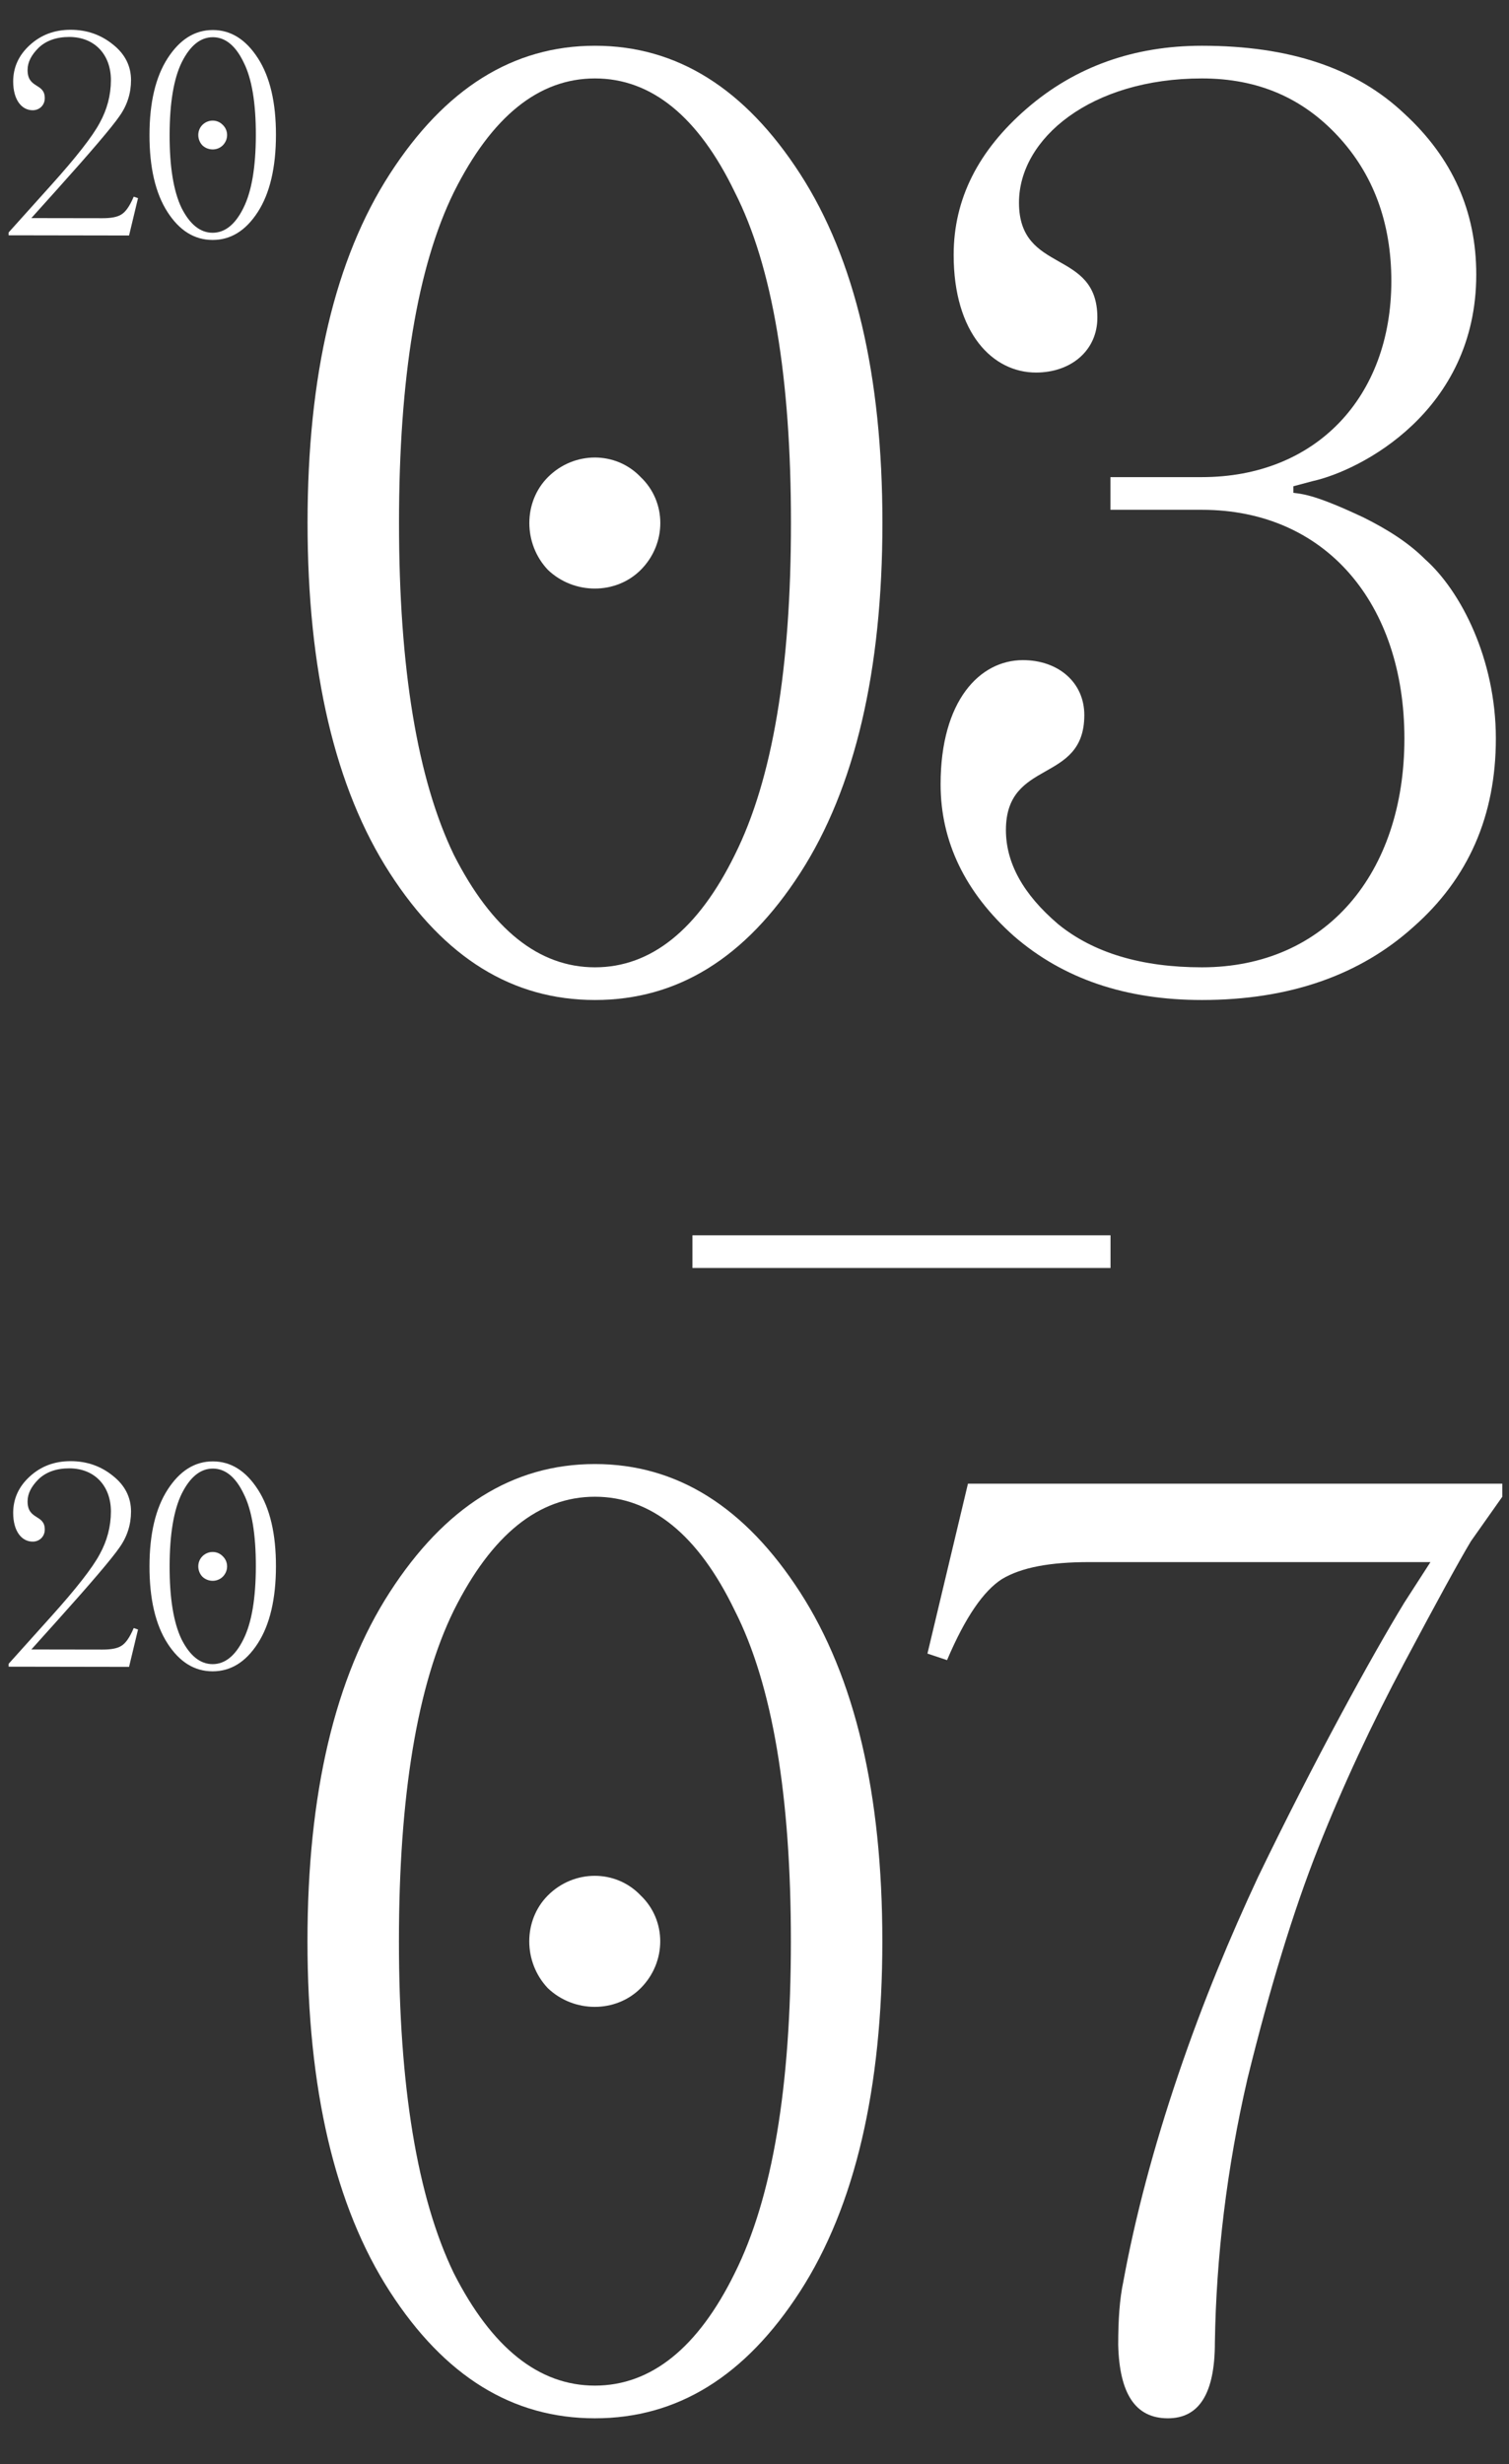
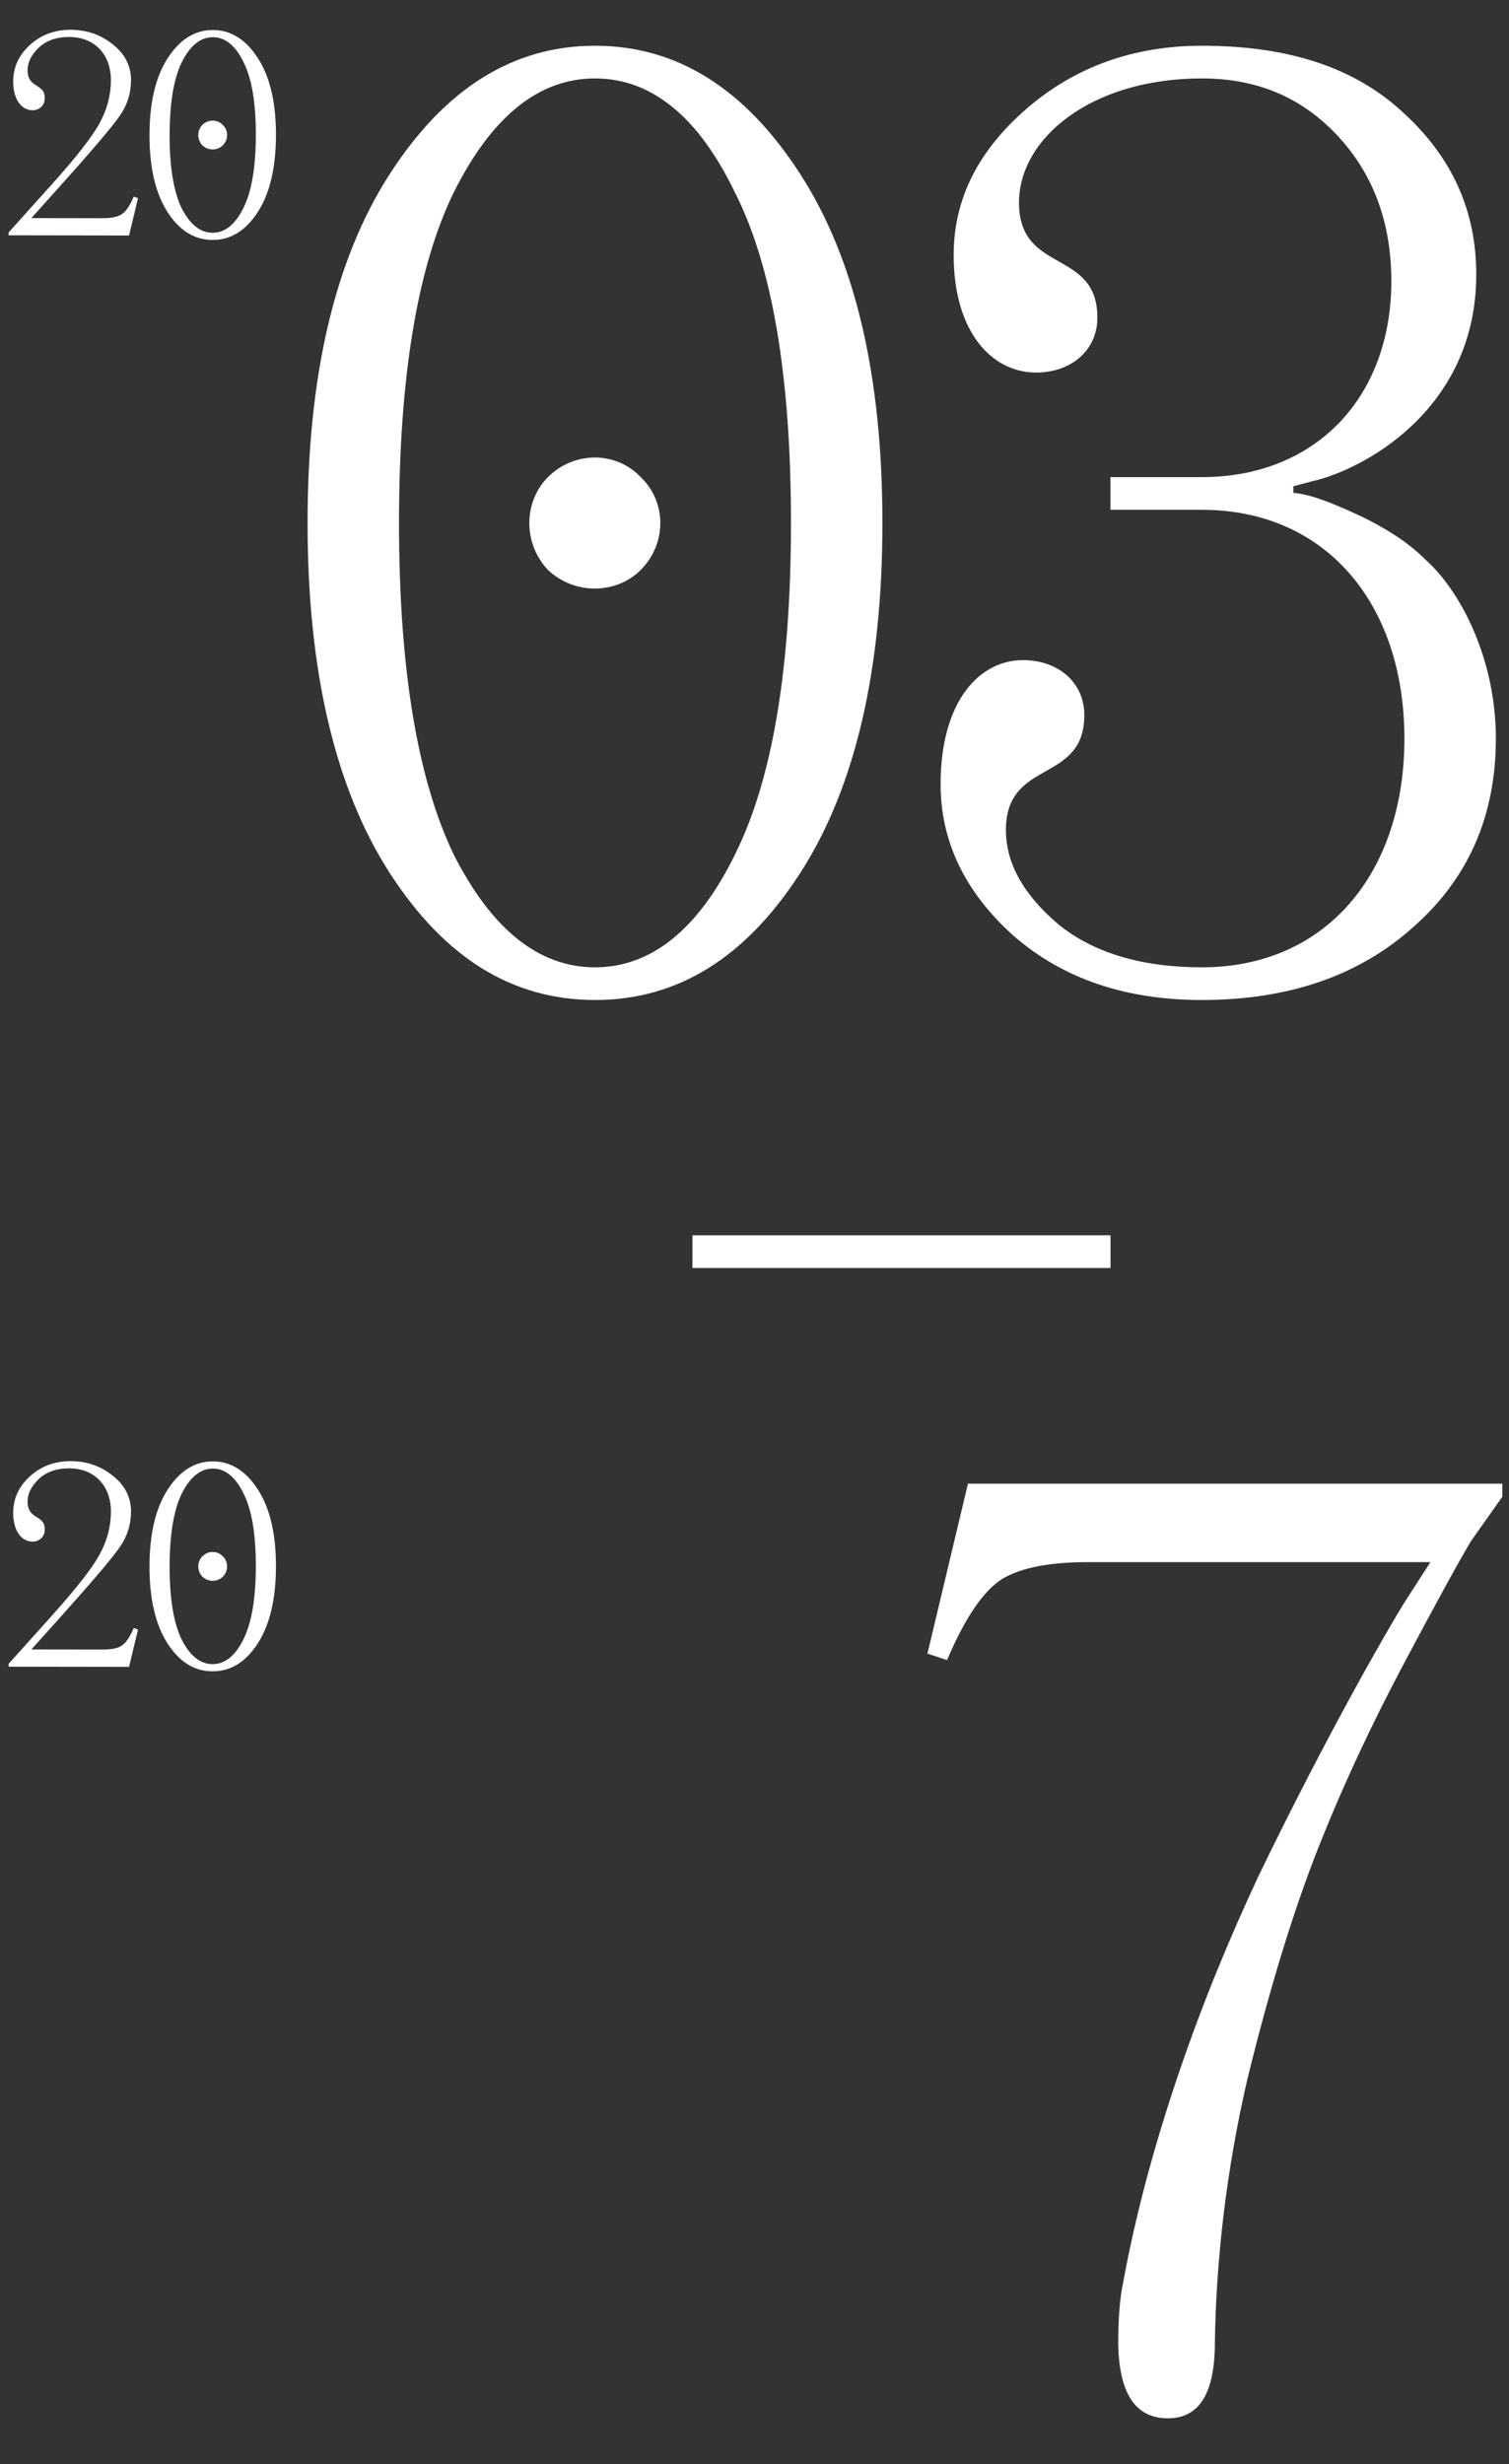
<svg xmlns="http://www.w3.org/2000/svg" width="231" height="377" viewBox="0 0 231 377" fill="none">
  <rect x="0" y="0" width="231" height="377" fill="#333333" stroke="none" />
  <path d="M170 194H106V189H170V194Z" fill="white" />
  <path d="M59.682 133.6C51.282 120.6 47.082 102.6 47.082 80C47.082 57.4 51.282 39.6 59.682 26.6C68.082 13.6 78.482 7 91.082 7C103.682 7 114.082 13.6 122.482 26.6C130.882 39.6 135.082 57.4 135.082 80C135.082 102.6 130.882 120.6 122.482 133.6C114.082 146.6 103.682 153 91.082 153C78.482 153 68.082 146.6 59.682 133.6ZM69.482 29.4C63.882 40.8 61.082 57.8 61.082 80C61.082 102.2 63.882 119.2 69.482 130.8C75.282 142.2 82.482 148 91.082 148C99.682 148 106.882 142.2 112.482 130.8C118.282 119.2 121.082 102.2 121.082 80C121.082 57.8 118.282 40.8 112.482 29.4C106.882 17.8 99.682 12 91.082 12C82.482 12 75.282 17.8 69.482 29.4ZM83.882 87.2C80.082 83.2 80.082 76.8 83.882 73C87.882 69 94.282 69 98.082 73C102.082 76.8 102.082 83.2 98.082 87.2C94.282 91 87.882 91 83.882 87.2Z" fill="white" />
  <path d="M183.988 7C197.388 7 207.588 10.4 214.988 17.4C222.388 24.2 225.988 32.4 225.988 42C225.988 63 208.188 72 200.988 73.6L197.988 74.4V75.4C199.588 75.6 201.588 75.8 208.788 79.2C212.388 81 215.588 83 218.188 85.6C223.588 90.4 228.988 100.8 228.988 113C228.988 124.8 224.788 134.4 216.388 141.8C208.188 149.2 197.388 153 183.988 153C172.388 153 162.788 149.8 155.188 143.2C147.788 136.6 143.988 128.8 143.988 120C143.988 107.2 149.988 101 156.588 101C161.988 101 165.988 104.4 165.988 109.4C165.988 120 153.988 116 153.988 127C153.988 132 156.588 136.8 161.988 141.4C167.388 145.8 174.788 148 183.988 148C202.988 148 214.988 133.6 214.988 113C214.988 92.4 202.988 78 183.988 78H169.988V73H183.988C201.388 73 212.988 60.8 212.988 43C212.988 34 210.188 26.6 204.788 20.8C199.388 15 192.588 12 183.988 12C166.988 12 155.988 21.2 155.988 31C155.988 42 167.988 38 167.988 48.6C167.988 53.6 163.988 57 158.588 57C151.988 57 145.988 51 145.988 39C145.988 30.4 149.788 23 157.188 16.6C164.588 10.2 173.588 7 183.988 7Z" fill="white" />
-   <path d="M59.67 350.6C51.27 337.6 47.07 319.6 47.07 297C47.07 274.4 51.27 256.6 59.67 243.6C68.07 230.6 78.47 224 91.07 224C103.67 224 114.07 230.6 122.47 243.6C130.87 256.6 135.07 274.4 135.07 297C135.07 319.6 130.87 337.6 122.47 350.6C114.07 363.6 103.67 370 91.07 370C78.47 370 68.07 363.6 59.67 350.6ZM69.47 246.4C63.87 257.8 61.07 274.8 61.07 297C61.07 319.2 63.87 336.2 69.47 347.8C75.27 359.2 82.47 365 91.07 365C99.67 365 106.87 359.2 112.47 347.8C118.27 336.2 121.07 319.2 121.07 297C121.07 274.8 118.27 257.8 112.47 246.4C106.87 234.8 99.67 229 91.07 229C82.47 229 75.27 234.8 69.47 246.4ZM83.87 304.2C80.07 300.2 80.07 293.8 83.87 290C87.87 286 94.27 286 98.07 290C102.07 293.8 102.07 300.2 98.07 304.2C94.27 308 87.87 308 83.87 304.2Z" fill="white" />
  <path d="M141.976 253L148.176 227H229.976V229L225.176 235.8C223.376 238.8 219.976 245 214.976 254.4C209.976 263.8 205.576 273.2 201.776 282.8C197.976 292.4 194.376 304.2 190.976 318C187.776 331.8 186.176 345.4 185.976 358.4C185.976 366.2 183.576 370 178.776 370C173.776 370 171.376 366.2 171.176 358.8C171.176 355 171.376 351.8 171.976 349C173.776 339.2 176.576 328.6 180.376 317.4C184.176 306.2 188.376 296.2 192.576 287.2C201.176 269.4 209.976 253.4 214.976 245.2L218.976 239H166.776C160.776 239 156.376 239.8 153.376 241.6C150.576 243.4 147.776 247.4 144.976 254L141.976 253Z" fill="white" />
  <path d="M1.32 36.002L1.321 35.562L7.8 28.357C11.635 24.095 14.149 20.887 15.252 18.821C16.399 16.755 16.975 14.555 16.978 12.267C16.985 8.395 14.525 5.663 10.609 5.657C8.629 5.654 7.044 6.223 5.898 7.321C4.797 8.42 4.223 9.519 4.221 10.707C4.216 13.611 6.858 12.647 6.854 15.023C6.852 16.123 6.015 16.87 5.003 16.868C3.287 16.865 2.014 15.235 2.018 12.463C2.022 10.307 2.861 8.461 4.535 6.923C6.254 5.342 8.323 4.553 10.831 4.557C13.295 4.561 15.45 5.313 17.295 6.812C19.141 8.267 20.062 10.116 20.058 12.272C20.055 14.252 19.48 16.099 18.29 17.77C17.143 19.44 13.925 23.218 8.591 29.15L4.8 33.368L15.668 33.385C16.988 33.388 17.956 33.213 18.573 32.818C19.234 32.423 19.851 31.544 20.47 30.093L21.129 30.314L19.756 36.032L1.32 36.002ZM25.637 32.434C23.794 29.57 22.876 25.609 22.884 20.637C22.892 15.665 23.823 11.751 25.675 8.893C27.528 6.036 29.818 4.588 32.59 4.593C35.362 4.597 37.648 6.053 39.491 8.916C41.335 11.779 42.252 15.696 42.244 20.668C42.236 25.64 41.306 29.599 39.453 32.456C37.6 35.313 35.31 36.717 32.538 36.713C29.766 36.708 27.48 35.296 25.637 32.434ZM27.83 9.513C26.594 12.019 25.972 15.758 25.964 20.642C25.956 25.526 26.566 29.267 27.794 31.821C29.066 34.331 30.648 35.61 32.54 35.613C34.432 35.616 36.018 34.342 37.254 31.836C38.534 29.286 39.156 25.547 39.164 20.663C39.172 15.779 38.562 12.038 37.29 9.528C36.062 6.974 34.48 5.696 32.589 5.693C30.697 5.69 29.11 6.963 27.83 9.513ZM30.978 22.234C30.143 21.353 30.145 19.945 30.983 19.11C31.864 18.232 33.272 18.234 34.107 19.115C34.985 19.953 34.983 21.361 34.102 22.239C33.264 23.074 31.856 23.072 30.978 22.234Z" fill="white" />
  <path d="M1.32 255.002L1.321 254.562L7.8 247.357C11.635 243.095 14.149 239.887 15.252 237.821C16.399 235.754 16.975 233.555 16.978 231.267C16.985 227.395 14.525 224.663 10.609 224.657C8.629 224.654 7.044 225.223 5.898 226.321C4.797 227.42 4.223 228.519 4.221 229.707C4.216 232.611 6.858 231.647 6.854 234.023C6.852 235.123 6.015 235.87 5.003 235.868C3.287 235.865 2.014 234.235 2.018 231.463C2.022 229.307 2.861 227.461 4.535 225.923C6.254 224.342 8.323 223.553 10.831 223.557C13.295 223.561 15.45 224.313 17.295 225.812C19.141 227.267 20.062 229.116 20.058 231.272C20.055 233.252 19.48 235.099 18.29 236.77C17.143 238.44 13.925 242.218 8.591 248.15L4.8 252.368L15.668 252.385C16.988 252.387 17.956 252.213 18.573 251.818C19.234 251.423 19.851 250.544 20.47 249.093L21.129 249.314L19.756 255.032L1.32 255.002ZM25.637 251.433C23.794 248.57 22.876 244.609 22.884 239.637C22.892 234.665 23.823 230.75 25.675 227.893C27.528 225.036 29.818 223.588 32.59 223.593C35.362 223.597 37.648 225.053 39.491 227.916C41.335 230.779 42.252 234.696 42.244 239.668C42.236 244.64 41.306 248.599 39.453 251.456C37.6 254.313 35.31 255.717 32.538 255.713C29.766 255.708 27.48 254.296 25.637 251.433ZM27.83 228.513C26.594 231.019 25.972 234.758 25.964 239.642C25.956 244.526 26.566 248.267 27.794 250.821C29.066 253.331 30.648 254.61 32.54 254.613C34.432 254.616 36.018 253.342 37.254 250.836C38.534 248.286 39.156 244.547 39.164 239.663C39.172 234.779 38.562 231.038 37.29 228.528C36.062 225.974 34.48 224.696 32.589 224.693C30.697 224.69 29.11 225.963 27.83 228.513ZM30.978 241.234C30.143 240.353 30.145 238.945 30.983 238.11C31.864 237.232 33.272 237.234 34.107 238.115C34.985 238.953 34.983 240.361 34.102 241.239C33.264 242.074 31.856 242.072 30.978 241.234Z" fill="white" />
</svg>